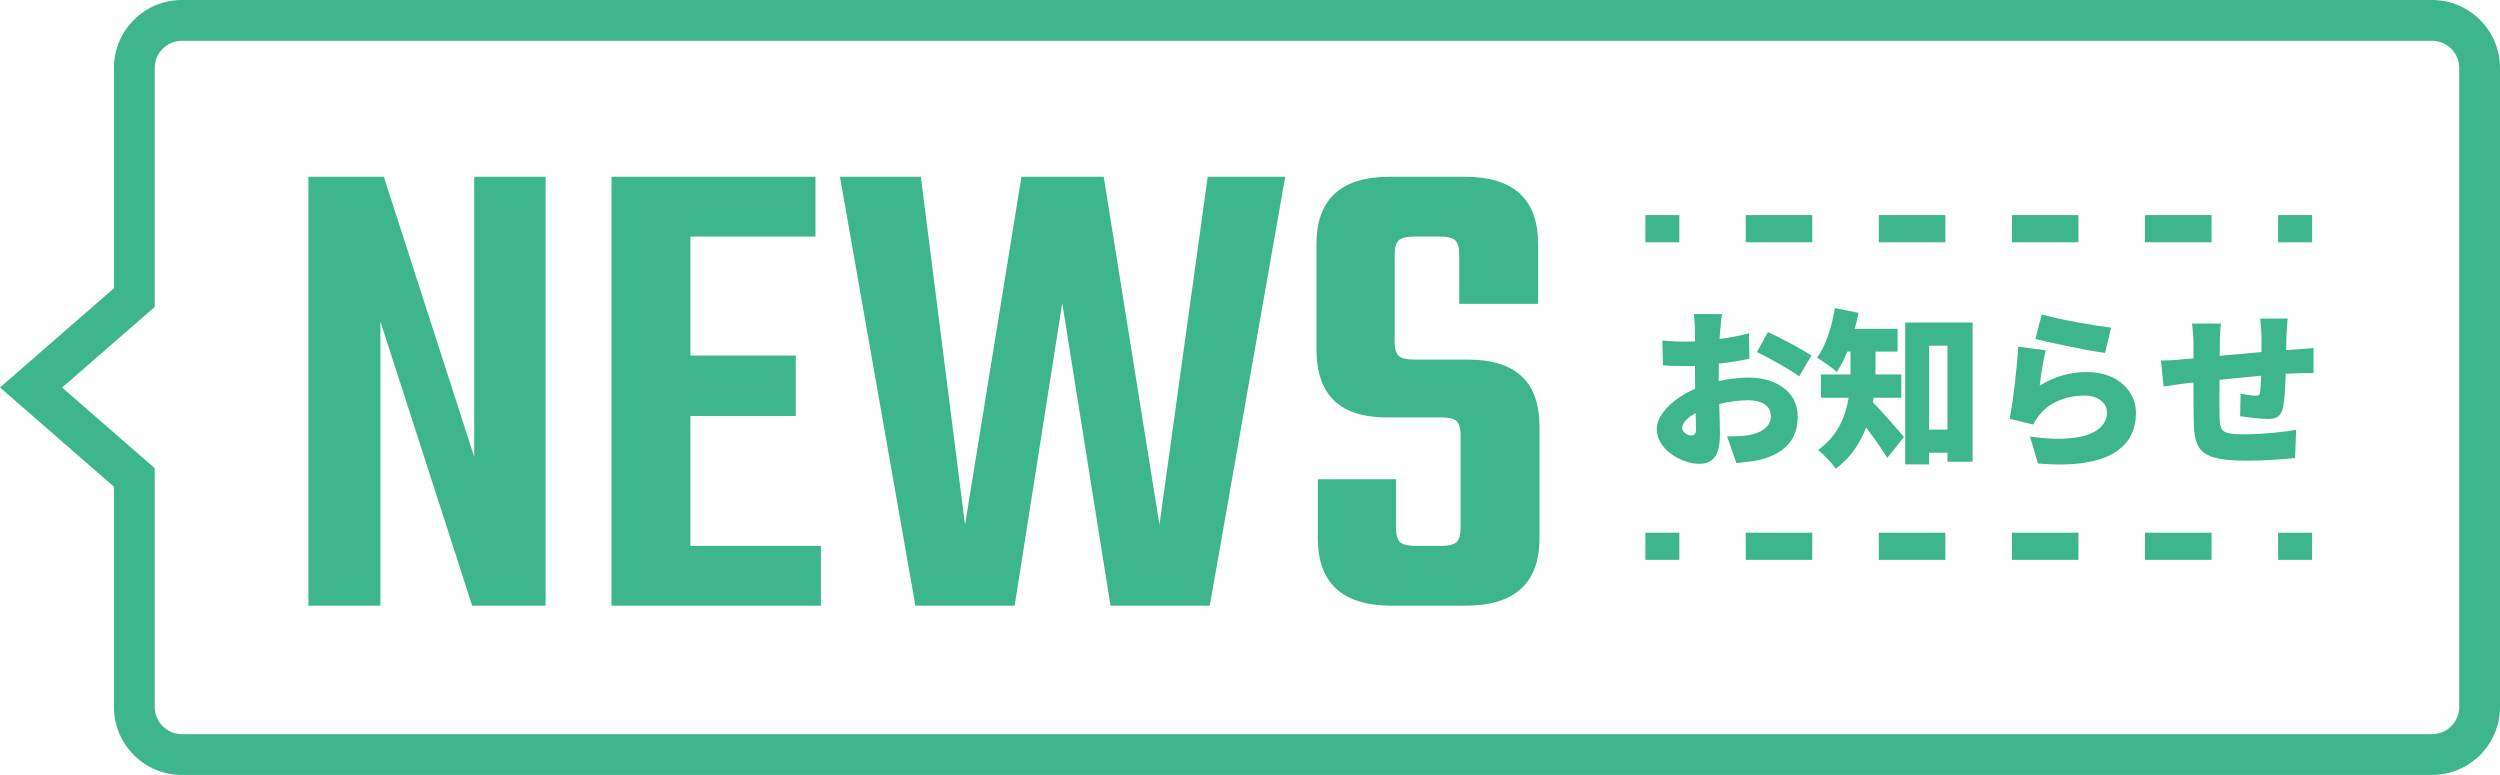
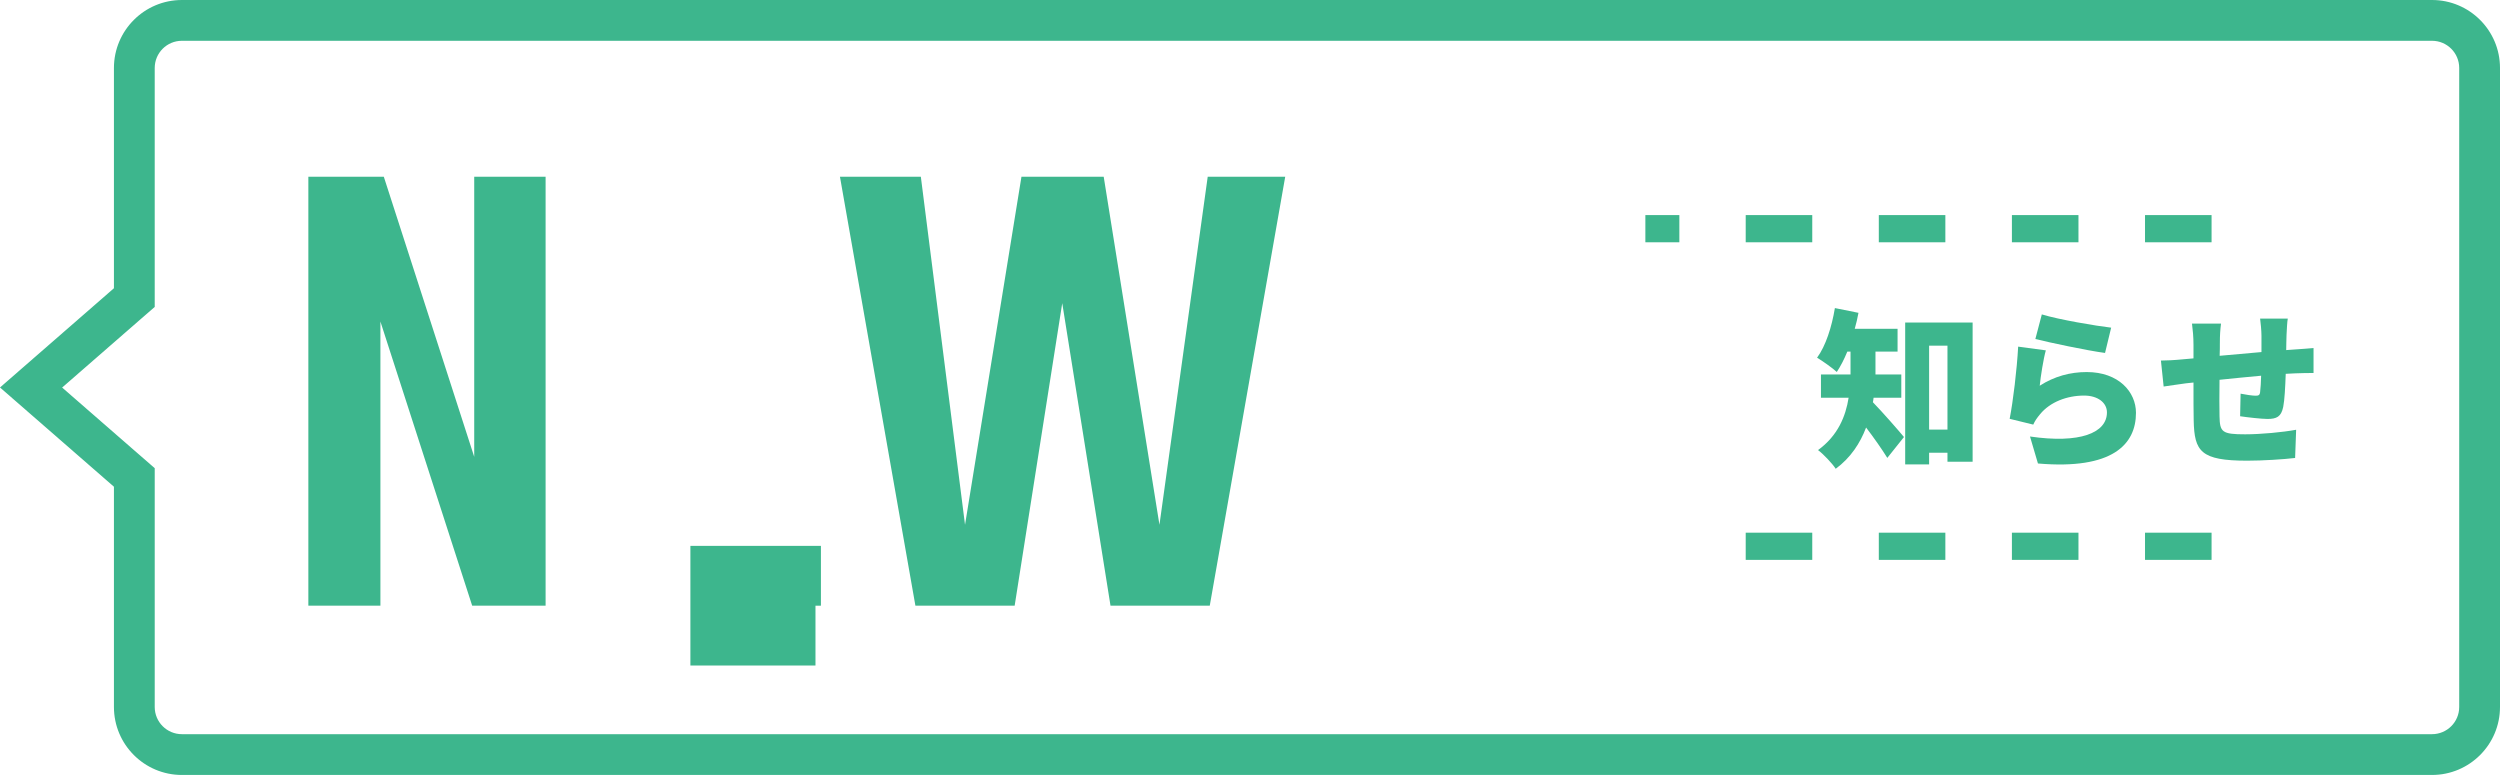
<svg xmlns="http://www.w3.org/2000/svg" id="_イヤー_2" width="367.76" height="114" viewBox="0 0 367.76 114">
  <defs>
    <style>.cls-1{stroke-dasharray:0 0 9.79 9.79;}.cls-1,.cls-2{fill:none;stroke:#3db68d;stroke-miterlimit:10;stroke-width:4px;}.cls-3{fill:#3db68d;}</style>
  </defs>
  <g id="_定デザイン">
    <g>
      <g>
-         <path class="cls-3" d="M253.04,48.6l-.08,1.27c1.55-.2,3.07-.5,4.32-.85l.07,3.75c-1.37,.3-2.97,.55-4.5,.72-.02,.52-.02,1.05-.02,1.6v.97c1.57-.35,3.15-.52,4.4-.52,3.95,0,7.22,2.02,7.22,5.72,0,2.92-1.35,5.32-5.62,6.4-1.17,.25-2.3,.35-3.4,.45l-1.37-3.92c1.2,0,2.3-.02,3.12-.17,1.92-.32,3.32-1.25,3.32-2.77s-1.25-2.37-3.32-2.37c-1.37,0-2.87,.2-4.27,.55,.05,1.87,.1,3.62,.1,4.4,0,3.52-1.25,4.4-3.05,4.4-2.7,0-6.25-2.2-6.25-5.07,0-2.25,2.5-4.6,5.65-5.97-.02-.65-.02-1.3-.02-1.95v-1.42c-.4,.03-.75,.03-1.07,.03-1.8,0-2.8-.03-3.65-.12l-.08-3.65c1.52,.17,2.7,.17,3.6,.17,.37,0,.77,0,1.2-.03v-1.57c0-.52-.1-1.97-.17-2.45h4.15c-.1,.47-.22,1.77-.27,2.42Zm-4.27,15.47c.37,0,.72-.1,.72-.97,0-.47-.03-1.32-.05-2.35-1.25,.7-2,1.52-2,2.22,0,.6,.85,1.1,1.32,1.1Zm17.7-11.77l-1.8,3.07c-1.17-.92-4.7-2.87-6.22-3.57l1.62-2.95c2,.92,5,2.52,6.4,3.45Z" />
        <path class="cls-3" d="M275.61,58.52c-.03,.22-.05,.45-.1,.65,1.32,1.35,3.92,4.32,4.57,5.12l-2.45,3.07c-.8-1.3-2-3-3.12-4.47-.87,2.3-2.27,4.45-4.47,6.07-.47-.75-1.87-2.22-2.6-2.75,2.92-2.12,4.07-4.97,4.5-7.7h-4.07v-3.42h4.35v-3.37h-.47c-.47,1.15-1,2.17-1.55,3-.65-.6-2.1-1.62-2.9-2.1,1.27-1.72,2.17-4.55,2.62-7.3l3.47,.7c-.15,.77-.32,1.57-.55,2.35h6.3v3.35h-3.25v3.37h3.8v3.42h-4.07Zm14.57-11.07v20.47h-3.7v-1.32h-2.7v1.72h-3.52v-20.87h9.92Zm-3.7,15.75v-12.35h-2.7v12.35h2.7Z" />
        <path class="cls-3" d="M300.04,56.75c2.17-1.4,4.52-2.02,6.92-2.02,4.7,0,7.25,2.92,7.25,6,0,4.62-3.42,8.4-14.42,7.45l-1.17-3.97c7.3,1.07,11.32-.5,11.32-3.55,0-1.42-1.35-2.47-3.35-2.47-2.55,0-5,.95-6.47,2.72-.5,.6-.77,1-1.02,1.55l-3.47-.85c.5-2.55,1.07-7.25,1.25-10.62l4.07,.55c-.35,1.22-.77,3.87-.9,5.22Zm10.52-8.55l-.9,3.72c-2.62-.35-8.27-1.55-10.25-2.05l.95-3.62c2.5,.77,8.02,1.7,10.2,1.95Z" />
        <path class="cls-3" d="M336.36,49.23c-.02,.87-.05,1.6-.05,2.27,.47-.03,.95-.07,1.37-.1,.7-.05,1.82-.12,2.65-.2v3.67c-.47-.02-2,.03-2.67,.05-.42,.03-.9,.05-1.42,.07-.07,1.95-.17,3.87-.37,4.87-.3,1.45-.97,1.77-2.32,1.77-.87,0-3.05-.25-4.02-.4l.07-3.32c.72,.15,1.75,.3,2.2,.3,.42,0,.62-.07,.67-.52,.08-.6,.12-1.45,.15-2.42-2,.18-4.2,.4-6.12,.6-.03,2.12-.03,4.27,0,5.37,.05,2.32,.35,2.65,3.77,2.65,2.3,0,5.5-.3,7.5-.67l-.15,4.15c-1.67,.2-4.75,.4-7.05,.4-6.85,0-7.77-1.37-7.87-5.9-.03-1.07-.03-3.35-.03-5.6-.45,.05-.82,.1-1.12,.12-.8,.1-2.62,.38-3.27,.47l-.4-3.82c.67,0,1.95-.05,3.42-.2,.32-.03,.8-.07,1.37-.12v-1.97c0-1.2-.1-2.2-.22-3.15h4.27c-.12,.97-.17,1.7-.17,2.92,0,.42,0,1.07-.03,1.82,1.92-.17,4.1-.37,6.15-.55v-2.4c0-.67-.12-2.02-.2-2.52h4.07c-.08,.38-.15,1.62-.18,2.35Z" />
      </g>
      <g>
        <path class="cls-3" d="M69.76,26h10.5v63.1h-10.8l-13.5-41.8v41.8h-10.6V26h11.1l13.3,41.2V26Z" />
-         <path class="cls-3" d="M101.56,80.3h19.2v8.8h-30.8V26h30v8.8h-18.4v17.5h15.5v8.9h-15.5v19.1Z" />
+         <path class="cls-3" d="M101.56,80.3h19.2v8.8h-30.8h30v8.8h-18.4v17.5h15.5v8.9h-15.5v19.1Z" />
        <path class="cls-3" d="M177.66,26h11.4l-11.1,63.1h-14.6l-7.1-44.5-7,44.5h-14.6l-11.1-63.1h11.9l6.5,51.2,8.3-51.2h12.1l8.2,51.2,7.1-51.2Z" />
-         <path class="cls-3" d="M214.86,77.6v-13.5c0-1.07-.2-1.78-.6-2.15-.4-.37-1.13-.55-2.2-.55h-8.1c-6.87,0-10.3-3.33-10.3-10v-15.5c0-6.6,3.6-9.9,10.8-9.9h11c7.2,0,10.8,3.3,10.8,9.9v8.8h-11.6v-7.2c0-1.07-.2-1.78-.6-2.15-.4-.37-1.13-.55-2.2-.55h-3.8c-1.13,0-1.9,.18-2.3,.55-.4,.37-.6,1.08-.6,2.15v12.7c0,1.07,.2,1.78,.6,2.15,.4,.37,1.17,.55,2.3,.55h7.9c7,0,10.5,3.27,10.5,9.8v16.5c0,6.6-3.63,9.9-10.9,9.9h-10.8c-7.27,0-10.9-3.3-10.9-9.9v-8.7h11.5v7.1c0,1.07,.2,1.78,.6,2.15,.4,.37,1.17,.55,2.3,.55h3.8c1.07,0,1.8-.18,2.2-.55,.4-.37,.6-1.08,.6-2.15Z" />
      </g>
      <path class="cls-3" d="M357.76,6c2.21,0,4,1.79,4,4V104c0,2.21-1.79,4-4,4H26.76c-2.21,0-4-1.79-4-4v-35.13l-2.06-1.79-11.56-10.07,11.56-10.07,2.06-1.79V10c0-2.21,1.79-4,4-4H357.76m0-6H26.76c-5.52,0-10,4.48-10,10V42.4L0,57l16.76,14.6v32.4c0,5.52,4.48,10,10,10H357.76c5.52,0,10-4.48,10-10V10c0-5.52-4.48-10-10-10h0Z" />
      <g>
        <g>
-           <line class="cls-2" x1="340.12" y1="80.36" x2="335.12" y2="80.36" />
          <line class="cls-1" x1="325.33" y1="80.36" x2="251.93" y2="80.36" />
-           <line class="cls-2" x1="247.04" y1="80.36" x2="242.04" y2="80.36" />
        </g>
        <g>
-           <line class="cls-2" x1="340.12" y1="33.64" x2="335.12" y2="33.64" />
          <line class="cls-1" x1="325.33" y1="33.64" x2="251.93" y2="33.64" />
          <line class="cls-2" x1="247.04" y1="33.64" x2="242.04" y2="33.64" />
        </g>
      </g>
    </g>
  </g>
</svg>